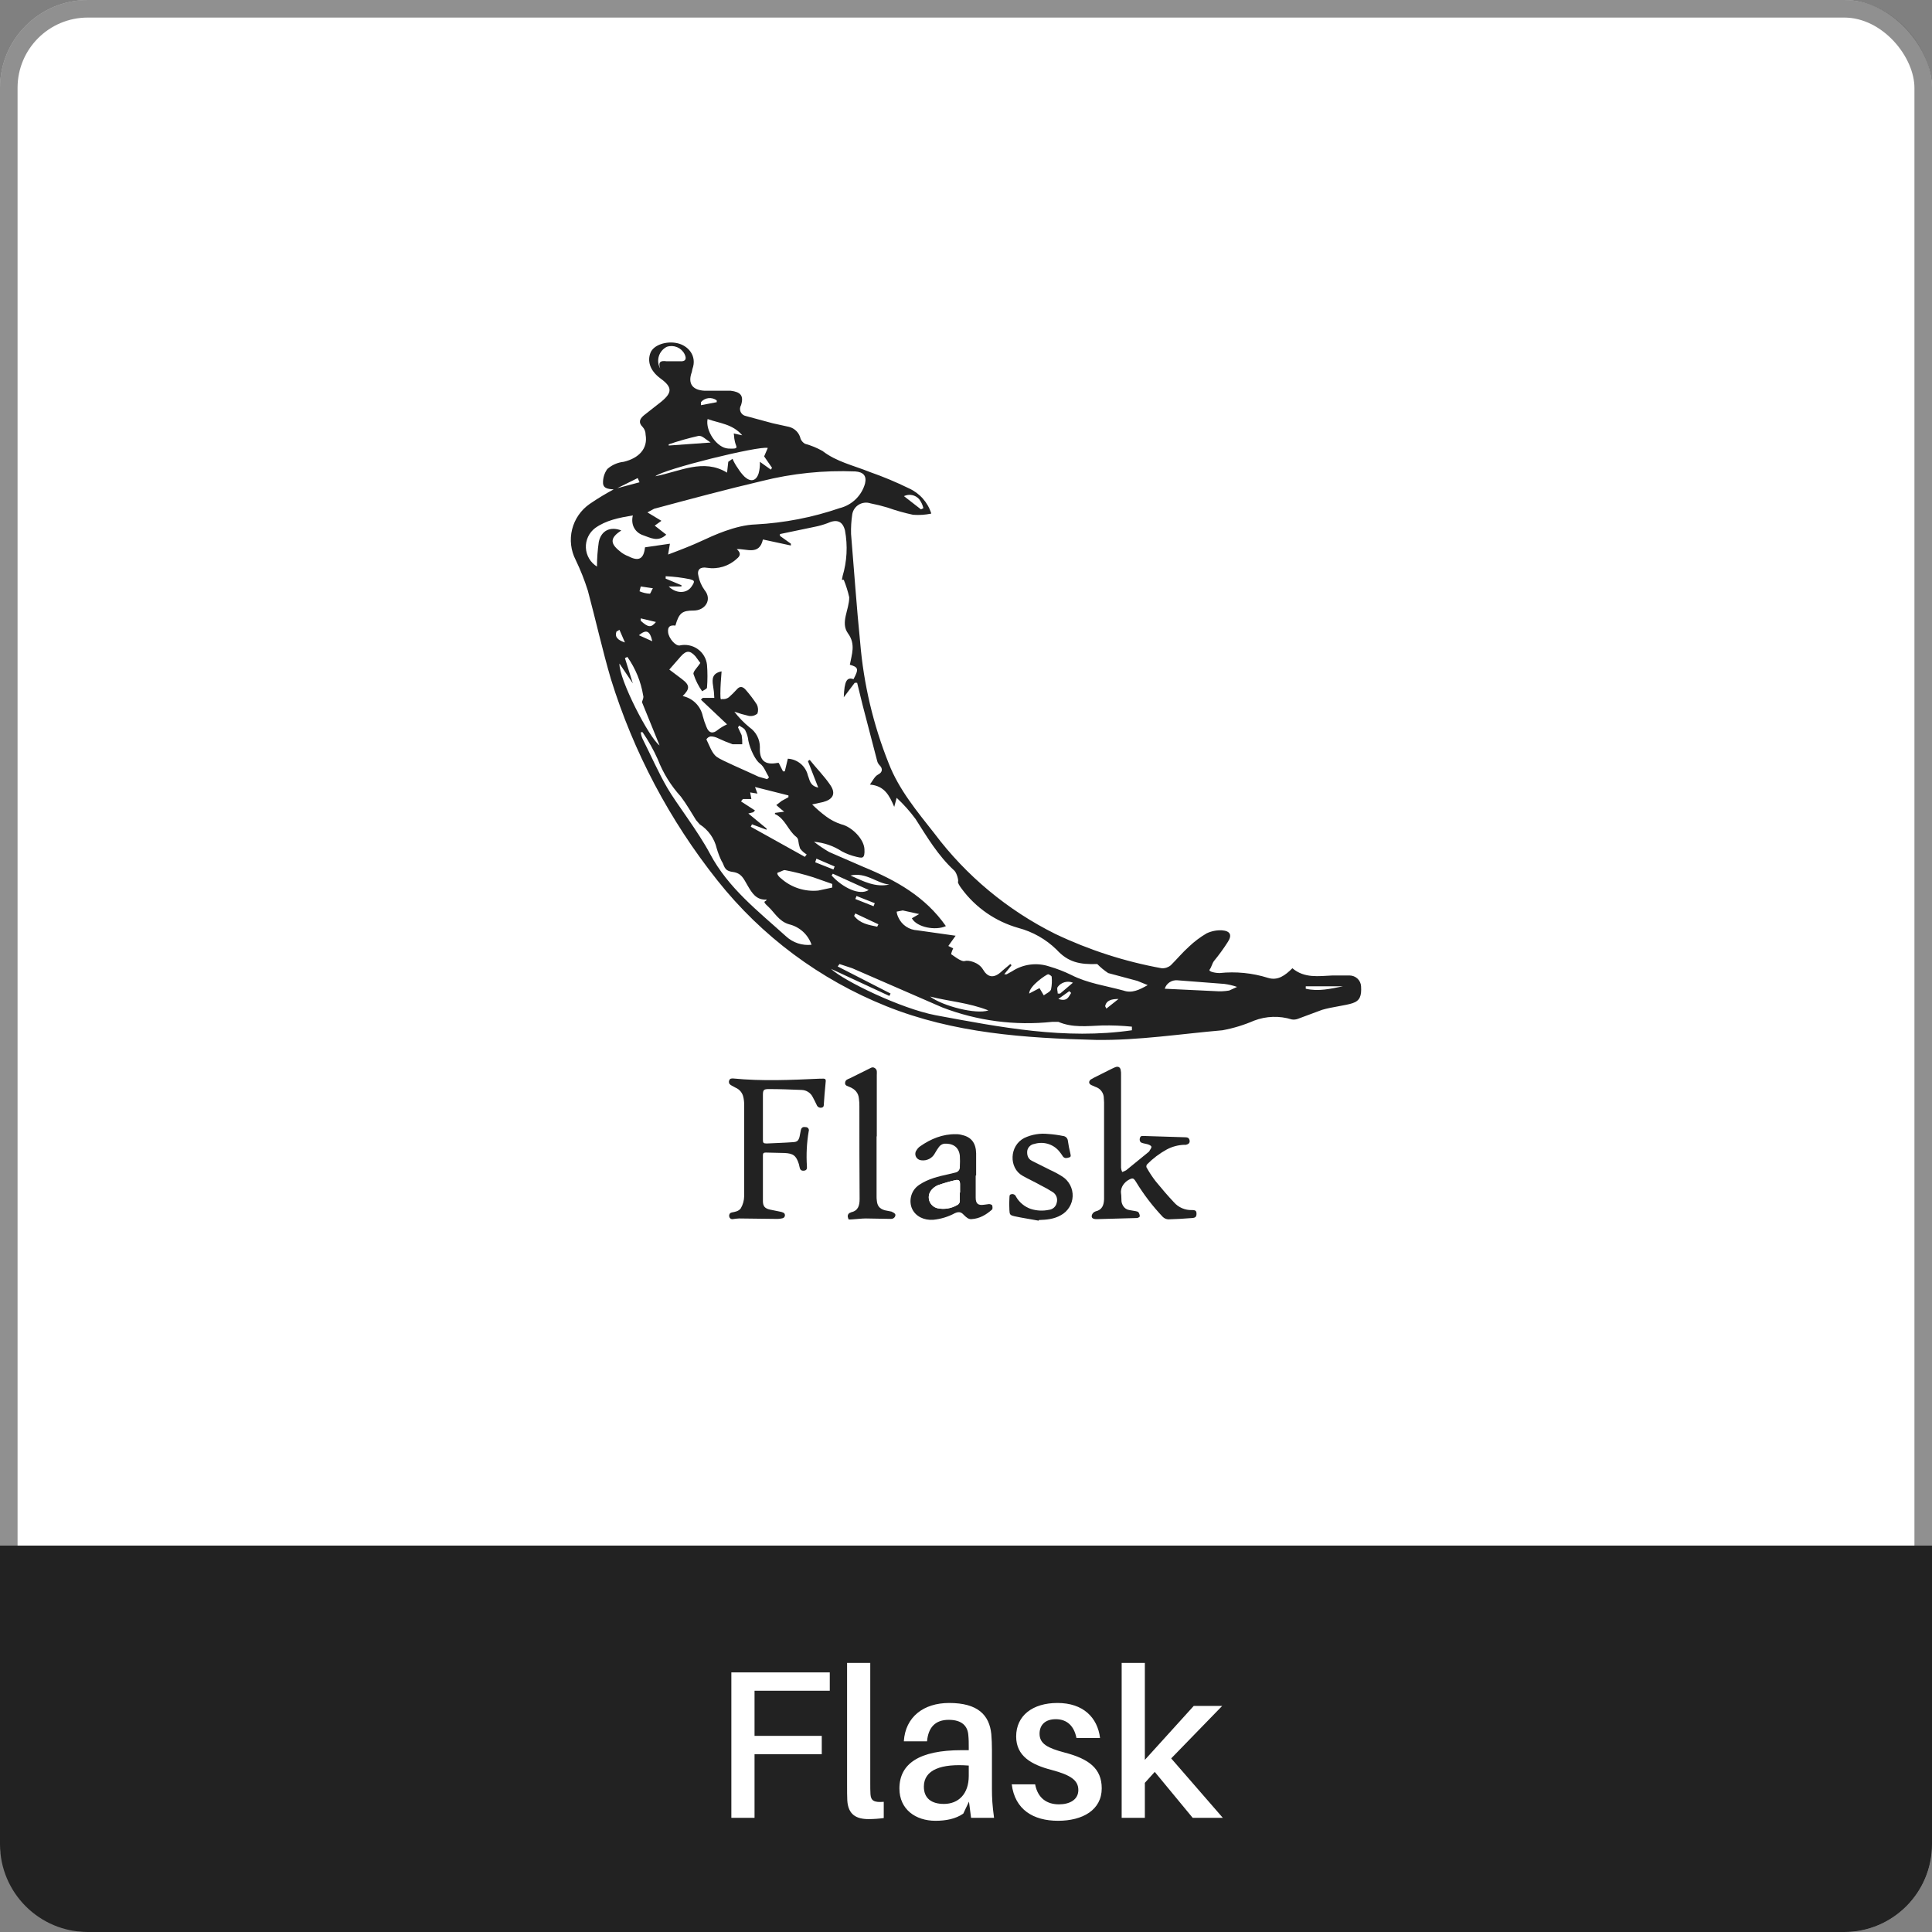
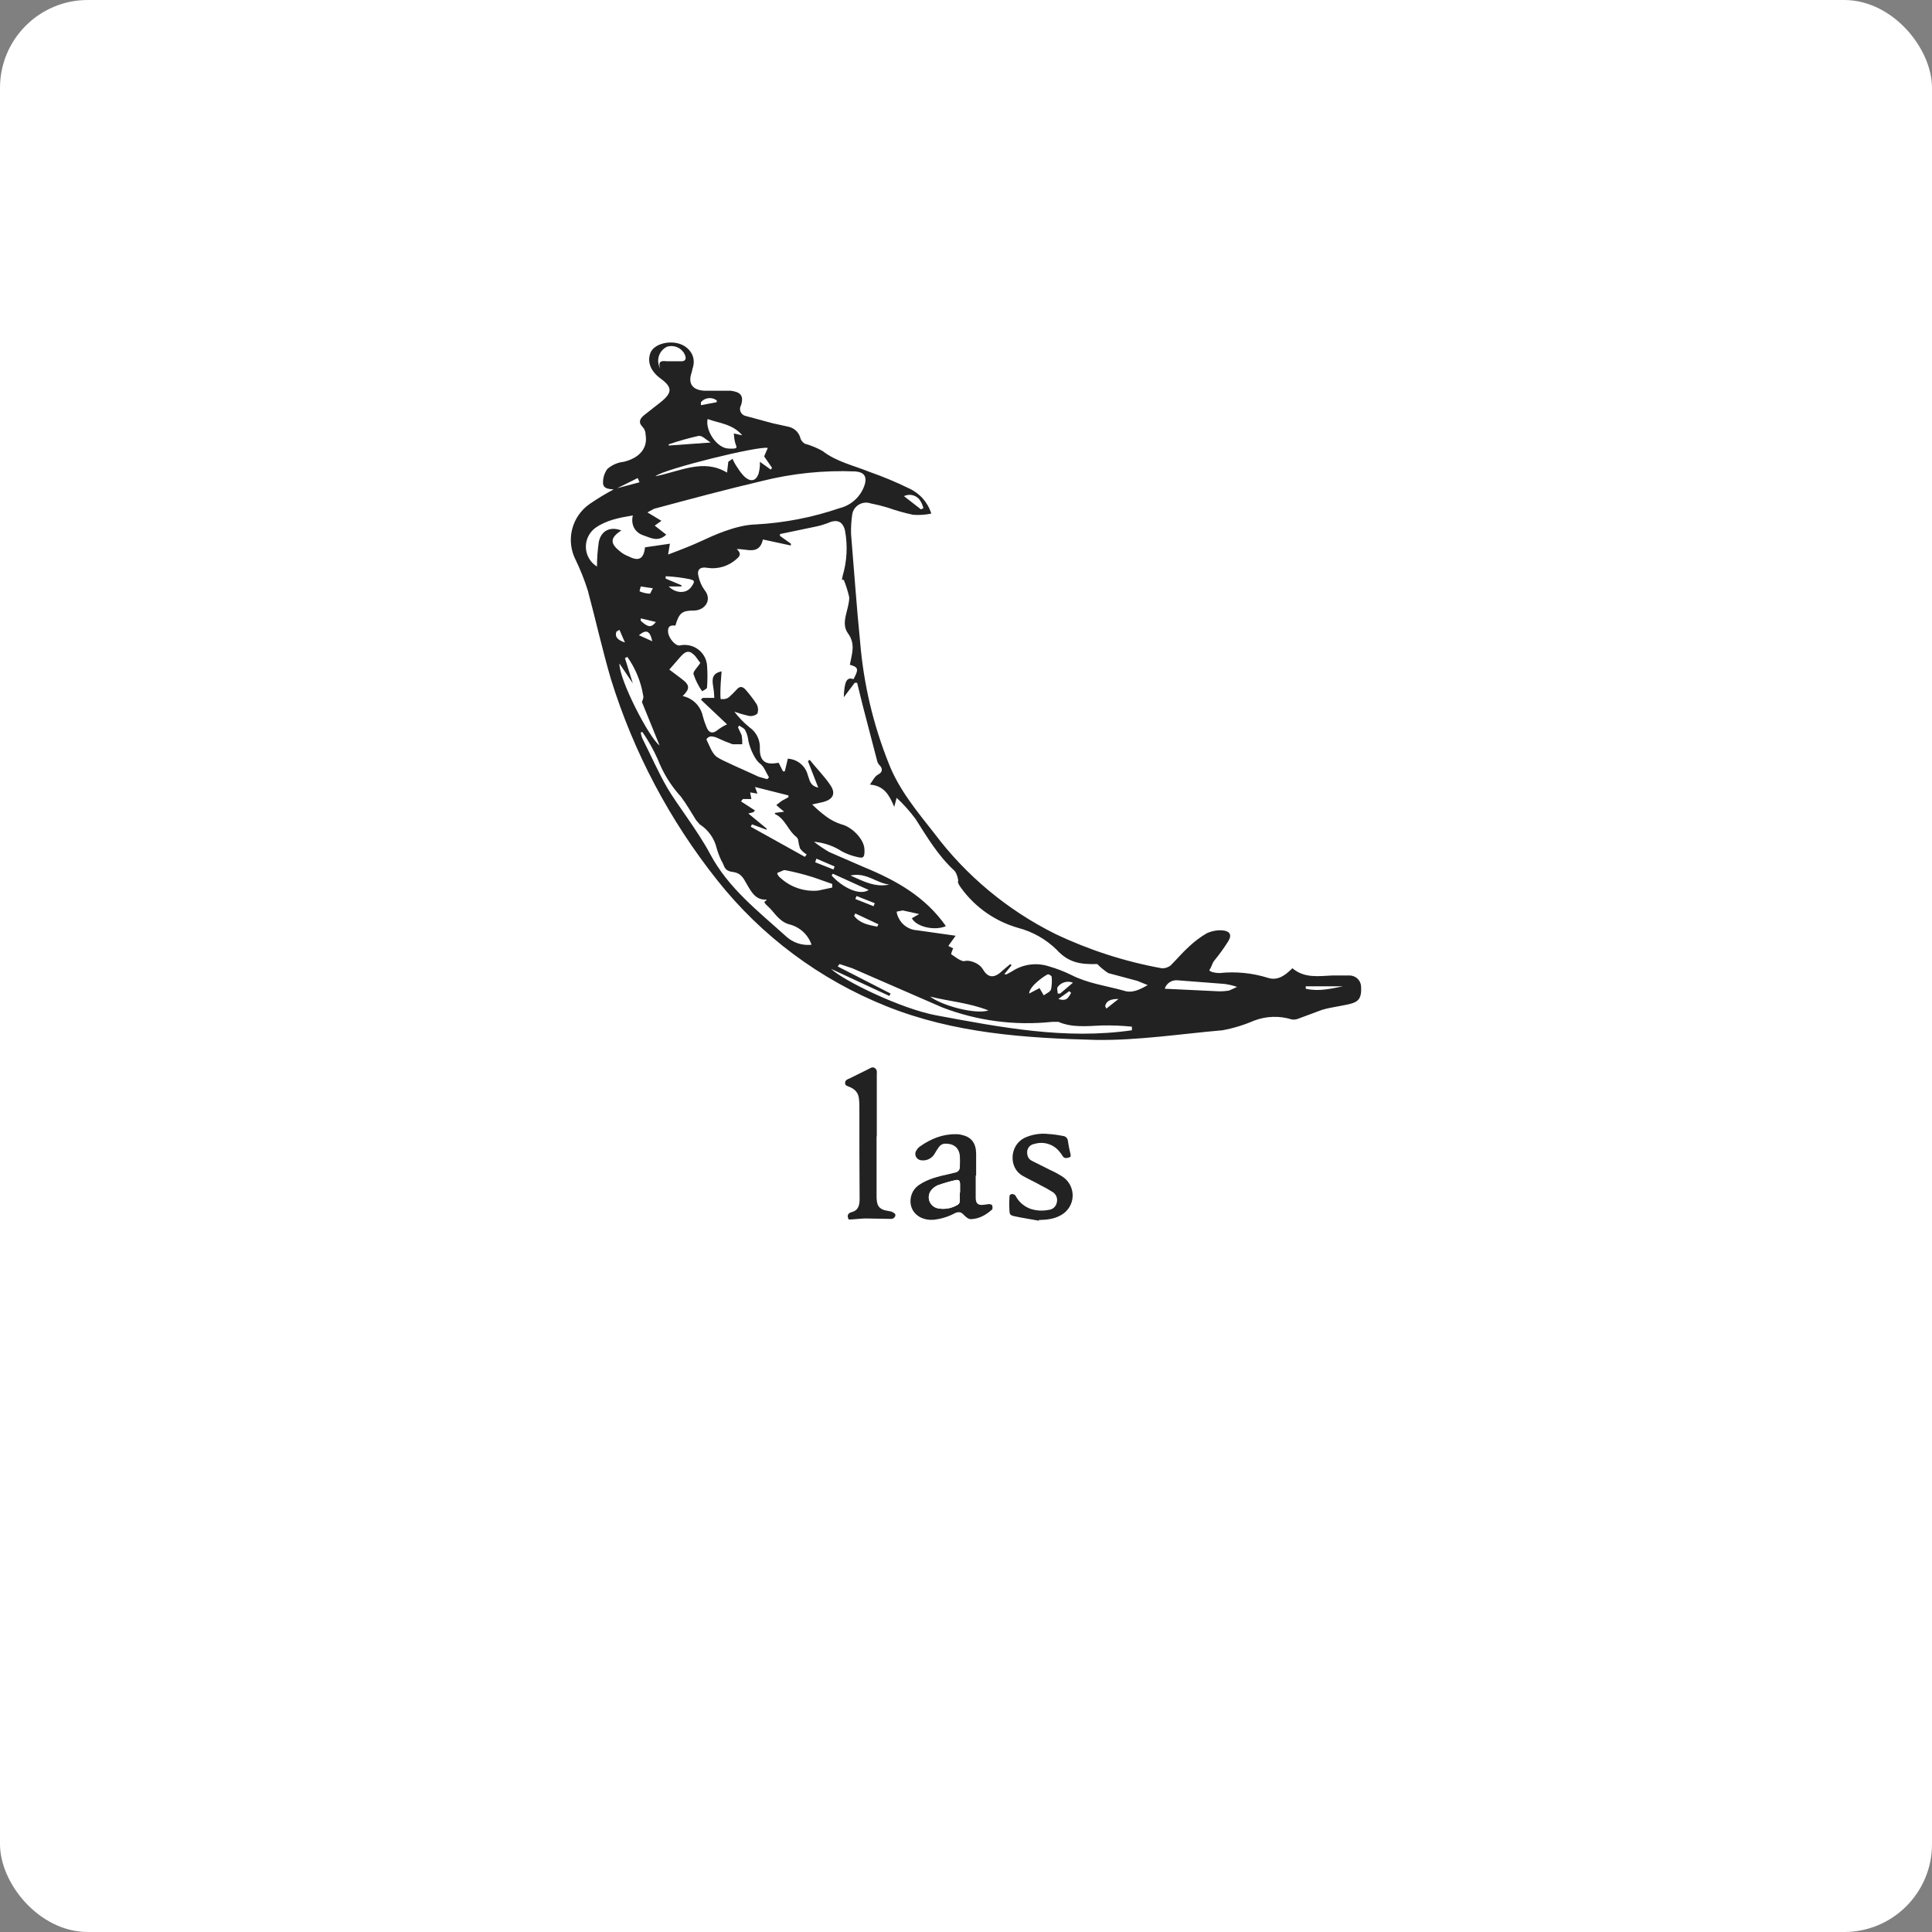
<svg xmlns="http://www.w3.org/2000/svg" width="220" height="220" viewBox="0 0 220 220" fill="none">
  <rect x="0" y="0" width="220" height="220" fill="#808080" stroke="none" />
  <rect width="220" height="220" rx="10" fill="white" />
-   <rect x="1" y="1" width="218" height="218" rx="9" stroke="#222222" stroke-opacity="0.5" stroke-width="2" />
  <path d="M69.986 55.74C69.501 55.672 68.74 55.74 68.67 55.055C68.64 54.468 68.811 53.888 69.155 53.409C69.675 52.947 70.329 52.659 71.024 52.586C72.754 52.175 73.793 51.077 73.516 49.5C73.519 49.17 73.395 48.852 73.17 48.609C72.685 48.129 72.824 47.717 73.308 47.306L75.316 45.729C76.561 44.7 76.561 44.083 75.246 43.123C73.931 42.163 73.723 41.066 74.07 40.174C74.416 39.283 75.869 38.803 77.115 39.077C78.361 39.351 79.4 40.517 78.846 42.026C78.829 42.141 78.806 42.256 78.776 42.368C78.292 43.671 78.846 44.426 80.23 44.494H83.207C84.314 44.632 84.729 45.043 84.383 46.14C84.314 46.254 84.273 46.382 84.265 46.514C84.256 46.647 84.28 46.779 84.335 46.901C84.389 47.022 84.472 47.128 84.577 47.211C84.682 47.293 84.805 47.349 84.937 47.374L87.983 48.197L89.852 48.609C90.179 48.692 90.475 48.865 90.708 49.107C90.941 49.35 91.1 49.652 91.167 49.98C91.269 50.207 91.438 50.398 91.651 50.529C92.353 50.719 93.027 50.996 93.659 51.352C95.251 52.586 97.189 52.997 99.058 53.752C100.571 54.281 102.05 54.899 103.488 55.603C104.097 55.876 104.64 56.273 105.082 56.77C105.523 57.267 105.853 57.851 106.049 58.483C105.367 58.627 104.668 58.673 103.973 58.62C102.986 58.41 102.015 58.135 101.065 57.798C100.428 57.605 99.781 57.445 99.127 57.318C98.909 57.245 98.677 57.22 98.448 57.245C98.22 57.27 97.999 57.343 97.802 57.46C97.604 57.578 97.435 57.736 97.305 57.925C97.175 58.113 97.089 58.327 97.05 58.552C96.936 59.3 96.889 60.058 96.912 60.815C97.258 64.929 97.535 69.044 97.95 73.158C98.342 77.886 99.439 82.531 101.204 86.941C102.38 89.959 104.457 92.427 106.395 94.896C110.021 99.727 114.739 103.649 120.17 106.348C124.013 108.181 128.087 109.496 132.283 110.256C132.661 110.28 133.034 110.157 133.322 109.914C134.014 109.228 134.637 108.473 135.398 107.788C136.007 107.21 136.68 106.704 137.406 106.279C137.946 106.027 138.54 105.909 139.136 105.936C140.105 106.005 140.313 106.485 139.828 107.239C139.344 108.002 138.812 108.735 138.236 109.434C138.029 109.708 137.96 110.119 137.752 110.394C137.544 110.668 138.513 110.805 138.859 110.805C140.724 110.605 142.61 110.792 144.397 111.354C145.505 111.696 146.335 111.079 147.166 110.256C148.55 111.422 150.142 111.148 151.734 111.079H153.672C154.01 111.079 154.334 111.207 154.579 111.436C154.824 111.666 154.97 111.98 154.988 112.314C155.057 113.411 154.849 113.959 154.019 114.234C153.188 114.508 151.734 114.645 150.558 114.988L147.789 116.017C147.568 116.101 147.329 116.124 147.097 116.085C145.692 115.648 144.179 115.697 142.805 116.222C141.651 116.722 140.443 117.09 139.205 117.319C134.429 117.731 129.653 118.485 124.808 118.417C116.709 118.211 108.61 117.662 100.927 114.577C93.359 111.546 86.724 106.605 81.684 100.245C76.254 93.416 72.147 85.651 69.57 77.341C68.601 74.049 67.84 70.621 66.94 67.261C66.563 66.064 66.1 64.895 65.555 63.764C65 62.689 64.855 61.452 65.148 60.28C65.44 59.108 66.15 58.08 67.147 57.386C68.059 56.76 69.006 56.187 69.986 55.672L72.824 54.917L72.616 54.438L69.986 55.74ZM76.215 76.244L77.669 77.341C78.569 78.027 78.569 78.438 77.738 79.261C78.298 79.38 78.812 79.657 79.217 80.059C79.622 80.46 79.902 80.969 80.022 81.524C80.13 81.945 80.269 82.358 80.438 82.758C80.715 83.513 81.199 83.581 81.753 83.101C82.074 82.856 82.422 82.649 82.791 82.484L79.815 79.673L80.022 79.467H81.338C81.326 79.007 81.279 78.549 81.199 78.095C81.061 77.272 81.13 76.655 82.168 76.45C82.099 77.341 82.03 78.164 82.03 78.987C82.03 79.81 82.099 79.604 82.237 79.604C82.509 79.637 82.782 79.564 82.999 79.398C83.316 79.119 83.616 78.821 83.899 78.507C84.245 78.095 84.591 78.164 84.937 78.575C85.391 79.095 85.807 79.644 86.183 80.221C86.34 80.542 86.365 80.911 86.252 81.25C86.121 81.364 85.966 81.448 85.799 81.495C85.631 81.542 85.455 81.552 85.283 81.524C84.721 81.396 84.166 81.236 83.622 81.044C84.126 81.703 84.707 82.302 85.352 82.827C85.719 83.082 86.017 83.421 86.222 83.815C86.427 84.209 86.532 84.647 86.529 85.09C86.46 86.599 87.083 87.147 88.537 86.873H88.675L89.159 87.833H89.367L89.713 86.393C90.253 86.424 90.767 86.629 91.179 86.975C91.591 87.321 91.878 87.791 91.998 88.313C92.205 88.793 92.205 89.479 93.174 89.684L91.998 86.667L92.205 86.53C92.967 87.49 93.866 88.381 94.559 89.41C95.251 90.439 94.766 91.056 93.728 91.33L92.482 91.604C92.978 92.1 93.51 92.558 94.074 92.976C94.597 93.366 95.182 93.668 95.805 93.867C96.981 94.142 98.366 95.513 98.435 96.679C98.504 97.845 98.158 97.707 97.535 97.57C96.957 97.437 96.398 97.229 95.874 96.953C94.922 96.328 93.827 95.95 92.69 95.856C93.239 96.283 93.817 96.673 94.42 97.022L98.366 98.736C102.034 100.245 105.357 102.096 107.71 105.456C106.534 106.005 104.388 105.593 103.834 104.565L104.665 104.085L102.796 103.673L102.104 103.81C102.13 104.05 102.201 104.282 102.311 104.496C102.501 104.908 102.802 105.26 103.18 105.514C103.559 105.768 104 105.914 104.457 105.936L108.818 106.553L107.987 107.719L108.541 107.993C108.403 108.268 108.264 108.679 108.333 108.679C108.403 108.679 109.441 109.571 109.856 109.434C110.272 109.296 111.448 109.571 111.933 110.394C112.417 111.216 113.11 111.559 114.148 110.531L115.048 109.776L115.186 109.914L114.356 110.942H114.632L115.255 110.599C115.871 110.195 116.571 109.936 117.303 109.841C118.034 109.746 118.778 109.817 119.478 110.051C120.335 110.299 121.169 110.62 121.97 111.011C123.839 111.971 125.915 112.245 127.923 112.794C128.892 113.136 129.722 112.725 130.691 112.176L129.515 111.696L126.192 110.805C125.741 110.507 125.323 110.163 124.946 109.776C122.939 109.845 121.624 109.571 120.308 108.131C119.095 106.947 117.592 106.097 115.948 105.662C113.362 104.926 111.097 103.357 109.51 101.205C109.302 100.93 109.026 100.519 109.095 100.382C109.164 100.245 108.956 99.422 108.68 99.147C106.811 97.433 105.565 95.307 104.249 93.25C103.611 92.386 102.893 91.582 102.104 90.85L101.827 91.879C101.273 90.576 100.719 89.479 99.058 89.341C99.404 88.861 99.612 88.381 100.027 88.176C100.442 87.97 100.581 87.558 100.165 87.147C100.033 87.013 99.938 86.848 99.889 86.667L98.227 80.29L97.604 77.752H97.327L96.082 79.398C96.151 77.547 96.428 77.067 97.189 77.341C97.812 76.175 97.743 75.97 96.774 75.695C96.981 74.529 97.466 73.364 96.566 72.129C95.666 70.895 96.704 69.455 96.704 68.015C96.551 67.337 96.342 66.672 96.082 66.026H95.874C95.874 65.889 95.943 65.752 95.943 65.615C96.449 63.924 96.544 62.138 96.22 60.403C95.943 59.306 95.251 59.1 94.213 59.581C93.741 59.758 93.254 59.896 92.759 59.992L88.813 60.815V61.021L90.059 61.912V62.118L86.875 61.432C86.46 63.283 85.006 62.461 83.899 62.529C84.453 63.009 84.245 63.352 83.899 63.626C83.451 64.044 82.912 64.353 82.324 64.532C81.736 64.71 81.114 64.752 80.507 64.655C79.746 64.518 79.33 64.861 79.538 65.615C79.654 66.183 79.89 66.721 80.23 67.192C81.13 68.289 80.299 69.524 78.984 69.524C77.669 69.524 77.323 69.798 76.908 71.238C76.354 71.169 76.008 71.307 76.077 71.992C76.146 72.678 76.908 73.57 77.392 73.501C77.744 73.421 78.109 73.417 78.463 73.487C78.817 73.556 79.152 73.7 79.446 73.907C79.74 74.114 79.986 74.381 80.169 74.689C80.352 74.997 80.467 75.34 80.507 75.695C80.576 76.562 80.576 77.434 80.507 78.301C80.507 78.438 80.161 78.575 79.953 78.713C79.535 78.124 79.209 77.477 78.984 76.793C78.846 76.518 79.4 76.038 79.746 75.49L79.192 74.735C78.569 74.049 78.153 74.049 77.531 74.735L76.215 76.244ZM76.077 63.146C77.531 62.598 78.776 62.118 79.953 61.569C81.13 61.021 83.76 59.786 86.045 59.718C89.3 59.546 92.516 58.922 95.597 57.866C96.29 57.696 96.925 57.346 97.436 56.852C97.947 56.357 98.316 55.737 98.504 55.055C98.712 54.163 98.296 53.752 97.397 53.683C93.808 53.535 90.218 53.904 86.737 54.78C82.653 55.74 78.569 56.838 74.485 57.935L73.723 58.346L75.316 59.306L74.554 59.855L75.869 60.883C74.9 61.775 74.07 61.226 73.239 60.952C72.408 60.678 71.785 59.855 72.062 58.689C70.47 58.963 69.016 59.238 67.77 60.129C67.425 60.392 67.148 60.733 66.964 61.125C66.781 61.516 66.695 61.946 66.716 62.377C66.736 62.809 66.862 63.228 67.081 63.601C67.301 63.974 67.609 64.288 67.978 64.518C67.981 63.577 68.05 62.638 68.186 61.706C68.463 60.403 69.501 59.923 70.747 60.403C69.501 61.226 69.432 61.843 70.539 62.735C70.842 63.005 71.195 63.214 71.578 63.352C72.754 63.969 73.308 63.626 73.447 62.324L76.285 61.912L76.077 63.146ZM128.892 117.319V116.908C127.765 116.794 126.632 116.748 125.5 116.771C123.769 116.839 122.108 117.045 120.516 116.359H119.824C115.575 116.814 111.278 116.25 107.295 114.714L97.05 110.256L95.597 109.776L95.389 110.051L101.411 113.136L101.273 113.411L94.628 110.325C96.082 111.696 102.588 114.851 106.534 115.605C113.94 116.977 121.278 118.417 128.892 117.319ZM92.413 107.582C92.219 107.011 91.883 106.497 91.435 106.089C90.987 105.682 90.443 105.393 89.852 105.251C88.675 104.908 88.19 103.879 87.429 103.193C86.668 102.508 87.29 102.713 87.29 102.439C86.114 102.508 85.629 101.685 85.145 100.862C84.66 100.039 84.453 99.422 83.414 99.285C82.376 99.147 82.514 98.53 82.168 98.05C81.942 97.587 81.757 97.105 81.615 96.61C81.353 95.481 80.658 94.497 79.676 93.867L79.261 93.387C78.707 92.496 78.153 91.536 77.531 90.713C76.398 89.468 75.506 88.027 74.9 86.461C74.418 85.383 73.839 84.35 73.17 83.376H72.962C72.989 83.636 73.059 83.891 73.17 84.13C74.139 86.05 74.969 87.97 76.008 89.753C77.046 91.536 79.469 94.622 80.853 97.227C82.93 101.136 86.322 103.742 89.506 106.622C89.892 106.98 90.351 107.251 90.853 107.417C91.355 107.583 91.887 107.639 92.413 107.582ZM91.651 97.57L91.859 97.296C91.56 97.122 91.3 96.889 91.098 96.61C90.996 96.298 90.926 95.976 90.89 95.65C90.861 95.516 90.788 95.396 90.682 95.307C89.713 94.553 89.436 93.25 88.26 92.702C88.19 92.702 88.26 92.633 88.26 92.564L89.298 92.427L88.952 92.153L88.398 91.673L89.021 91.193L89.782 90.781V90.576L85.975 89.616L86.252 90.37L85.422 90.233L85.56 90.987H84.591L84.383 91.261L85.975 92.29L85.768 92.496L85.214 92.633L87.29 94.347V94.484L85.629 93.867L85.491 94.142L91.651 97.57ZM74.623 54.232C77.461 53.683 80.092 52.175 82.791 53.82L82.93 52.586L83.414 52.243C83.58 52.631 83.789 52.998 84.037 53.34C84.252 53.689 84.508 54.011 84.799 54.3C85.491 54.917 86.114 54.78 86.391 53.889C86.504 53.464 86.551 53.025 86.529 52.586L87.775 53.477L87.913 53.272L87.014 51.969L87.429 51.009C86.46 50.734 75.592 53.409 74.623 54.232ZM87.36 88.724L87.567 88.519C87.221 87.97 87.014 87.284 86.529 86.941C86.045 86.599 85.422 85.364 85.214 84.336C85.173 83.929 85.055 83.534 84.868 83.17C84.729 82.895 84.453 82.827 84.176 82.621L84.037 82.827L84.453 83.718C84.51 84.058 84.533 84.403 84.522 84.747H83.414C82.849 84.548 82.294 84.319 81.753 84.061C81.496 83.93 81.212 83.859 80.922 83.856C80.821 83.873 80.725 83.913 80.641 83.973C80.557 84.032 80.488 84.109 80.438 84.198C80.784 84.884 81.061 85.776 81.615 86.187C82.168 86.599 84.799 87.696 86.391 88.45L87.36 88.724ZM75.108 84.884L73.1 79.947C73.239 79.535 73.308 79.398 73.239 79.193C72.98 77.614 72.365 76.114 71.439 74.804L71.162 74.941L72.062 77.821L70.539 75.558C70.47 77.341 73.931 84.061 75.108 84.884ZM94.766 101.068V100.656L92.621 99.902C91.554 99.563 90.467 99.288 89.367 99.079C89.159 99.079 88.883 99.285 88.606 99.353C88.329 99.422 88.744 99.902 88.952 100.039C89.522 100.544 90.191 100.927 90.918 101.163C91.645 101.399 92.413 101.483 93.174 101.41L94.766 101.068ZM80.576 47.717C80.299 49.02 81.615 51.009 82.93 51.077C84.245 51.146 83.829 50.94 83.691 50.323C83.553 49.706 83.622 49.706 83.553 49.363L84.522 49.569C83.414 48.266 81.891 48.197 80.576 47.717ZM132.63 112.588L138.375 112.862C138.906 112.906 139.441 112.883 139.967 112.794L140.867 112.382C140.396 112.218 139.908 112.103 139.413 112.039L134.083 111.628C133.766 111.598 133.449 111.677 133.184 111.852C132.919 112.027 132.724 112.287 132.63 112.588ZM75.177 41.957C74.9 41.134 75.316 41.066 75.869 41.134H77.392C78.084 41.203 78.223 40.86 77.946 40.311C77.767 39.958 77.465 39.681 77.097 39.53C76.728 39.379 76.317 39.364 75.939 39.488C75.721 39.597 75.527 39.748 75.37 39.932C75.213 40.116 75.095 40.33 75.024 40.561C74.953 40.792 74.93 41.035 74.956 41.275C74.982 41.515 75.058 41.747 75.177 41.957ZM118.855 113.342C119.132 113.136 119.616 112.931 119.685 112.656C119.78 112.182 119.803 111.697 119.755 111.216C119.755 111.148 119.478 110.942 119.339 110.942C119.201 110.942 117.194 112.245 117.194 113.136L118.37 112.519L118.855 113.342ZM105.911 113.479C107.364 114.577 111.171 115.537 112.556 115.057C110.272 114.165 108.057 114.028 105.911 113.479ZM76.146 66.781C76.977 67.604 78.153 67.604 78.707 66.849C79.261 66.095 78.984 66.095 78.569 65.958C77.656 65.772 76.731 65.657 75.8 65.615V65.889L77.6 66.644V66.781H76.146ZM94.835 99.49L94.697 99.696C95.943 101.068 97.881 102.028 98.919 101.342L94.835 99.49ZM76.146 50.597V50.734L80.922 50.392C80.368 50.049 79.953 49.569 79.538 49.637C78.391 49.896 77.258 50.216 76.146 50.597ZM101.273 100.725C99.819 100.588 98.643 99.285 96.843 99.696C98.366 100.382 99.681 101.068 101.273 100.725ZM152.911 112.314H148.689V112.588C150.142 112.931 151.527 112.588 152.911 112.314ZM104.872 58.003L105.149 57.866C105.06 57.494 104.895 57.144 104.665 56.838C104.454 56.6 104.171 56.438 103.858 56.376C103.545 56.314 103.221 56.356 102.934 56.495L104.872 58.003ZM97.397 104.016L97.258 104.29C97.95 105.182 98.919 105.319 99.889 105.525L100.027 105.251L97.397 104.016ZM122.177 111.902C121.876 111.778 121.542 111.758 121.228 111.846C120.914 111.933 120.639 112.122 120.447 112.382C120.308 112.588 120.447 112.862 120.447 113.136H120.724L122.177 111.902ZM72.962 66.781L72.824 67.329C73.195 67.493 73.594 67.586 74 67.604C74.07 67.604 74.208 67.192 74.346 66.987L72.962 66.781ZM79.815 45.797V46.14L81.615 45.797V45.592C81.345 45.391 81.008 45.3 80.673 45.338C80.338 45.377 80.031 45.541 79.815 45.797ZM99.473 103.193L99.612 102.85L97.535 102.028L97.397 102.37L99.473 103.193ZM74.277 73.021C74 71.787 73.585 71.65 72.754 72.335L74.277 73.021ZM72.962 70.415V70.689C73.793 71.444 74.139 71.512 74.692 70.827L72.962 70.415ZM94.905 99.01L95.043 98.667L92.967 97.776L92.828 98.187L94.905 99.01ZM125.846 114.577L125.984 114.851L127.369 113.754C126.607 113.754 125.984 113.891 125.846 114.577ZM70.539 71.718L70.193 71.924C69.986 72.541 70.332 72.884 71.162 73.158L70.539 71.718ZM121.97 113.068L121.762 112.862L120.516 113.754C121.554 114.097 121.693 113.479 121.97 113.068Z" fill="#222222" />
-   <path d="M127.655 127.565V132.98C127.673 133.145 127.716 133.306 127.782 133.459C127.941 133.407 128.094 133.339 128.239 133.257L130.833 131.141C130.839 131.141 130.846 131.139 130.851 131.134C130.855 131.129 130.858 131.123 130.858 131.116C130.934 130.94 131.138 130.738 131.112 130.587C131.087 130.436 130.807 130.335 130.629 130.285C130.451 130.235 130.223 130.209 130.019 130.134C129.816 130.058 129.739 129.857 129.79 129.63C129.841 129.403 129.968 129.328 130.197 129.353L134.977 129.504C135.231 129.504 135.409 129.58 135.46 129.857C135.511 130.134 135.358 130.285 135.053 130.361H134.85C134.157 130.384 133.478 130.565 132.867 130.89C132.042 131.341 131.288 131.909 130.629 132.577C130.569 132.642 130.535 132.728 130.535 132.816C130.535 132.905 130.569 132.99 130.629 133.056C130.921 133.575 131.253 134.072 131.621 134.542C132.282 135.348 132.968 136.154 133.68 136.909C133.935 137.2 134.252 137.43 134.609 137.582C134.965 137.735 135.352 137.806 135.74 137.791C136.147 137.791 136.248 137.892 136.248 138.219C136.248 138.547 136.121 138.672 135.765 138.698C134.85 138.773 133.96 138.824 133.045 138.849C132.806 138.838 132.579 138.739 132.409 138.572C131.242 137.34 130.211 135.989 129.333 134.542C129.078 134.139 128.977 134.114 128.544 134.34C128.112 134.567 127.553 135.146 127.655 135.902C127.705 136.179 127.68 136.481 127.705 136.783C127.731 137.086 127.96 137.69 128.595 137.791L129.333 137.917C129.434 137.942 129.587 137.967 129.638 138.043C129.737 138.183 129.79 138.35 129.79 138.521C129.75 138.571 129.7 138.612 129.643 138.643C129.586 138.673 129.524 138.692 129.46 138.698L124.96 138.824C124.426 138.849 124.222 138.672 124.349 138.32C124.385 138.231 124.44 138.152 124.511 138.086C124.581 138.021 124.665 137.972 124.756 137.942C125.519 137.766 125.697 137.212 125.722 136.557V125.525C125.722 125.373 125.697 125.222 125.697 125.096C125.705 124.8 125.615 124.509 125.44 124.268C125.266 124.027 125.017 123.849 124.731 123.761L124.273 123.56C123.968 123.409 123.943 123.157 124.197 122.93L124.553 122.729L126.612 121.696L126.943 121.545C127.324 121.369 127.604 121.52 127.629 121.948C127.65 122.047 127.659 122.149 127.655 122.25V127.565Z" fill="#222222" />
-   <path d="M86.874 127.187V129.782C86.874 130.134 86.925 130.21 87.307 130.21C88.298 130.159 89.315 130.134 90.307 130.059C90.764 130.034 90.917 129.908 91.044 129.454L91.197 128.673C91.273 128.371 91.451 128.296 91.756 128.346C91.814 128.346 91.87 128.36 91.921 128.387C91.972 128.414 92.015 128.452 92.048 128.499C92.08 128.547 92.101 128.601 92.108 128.657C92.114 128.714 92.107 128.771 92.087 128.825C91.866 130.131 91.798 131.457 91.883 132.779C91.909 133.056 91.883 133.283 91.527 133.308C91.171 133.333 91.095 133.132 91.044 132.88L90.968 132.552C90.663 131.595 90.332 131.343 89.341 131.293L87.205 131.243C86.951 131.243 86.874 131.318 86.874 131.57V136.759C86.874 137.363 87.103 137.615 87.688 137.741L88.807 137.968C88.967 137.991 89.122 138.043 89.264 138.119C89.312 138.162 89.348 138.217 89.367 138.278C89.386 138.339 89.387 138.404 89.372 138.467C89.356 138.529 89.324 138.585 89.278 138.631C89.232 138.676 89.175 138.708 89.112 138.723C88.854 138.786 88.589 138.811 88.324 138.799L84.154 138.748C83.915 138.76 83.678 138.785 83.442 138.824C83.391 138.831 83.339 138.828 83.29 138.813C83.241 138.799 83.195 138.774 83.157 138.74C83.118 138.707 83.087 138.666 83.066 138.619C83.045 138.573 83.035 138.522 83.035 138.471C83.02 138.381 83.041 138.289 83.093 138.214C83.145 138.139 83.225 138.087 83.315 138.068C83.696 137.993 84.103 137.942 84.357 137.59C84.599 137.176 84.73 136.708 84.739 136.23V125.777C84.741 125.48 84.707 125.184 84.637 124.895C84.585 124.668 84.479 124.456 84.329 124.277C84.179 124.097 83.988 123.955 83.773 123.863C83.569 123.737 83.366 123.661 83.188 123.535C83.106 123.483 83.045 123.404 83.017 123.311C82.989 123.219 82.996 123.12 83.035 123.031C83.112 122.805 83.29 122.805 83.468 122.805C86.773 123.132 90.053 122.981 93.358 122.83C94.095 122.805 94.07 122.805 93.993 123.51C93.917 124.215 93.866 124.946 93.816 125.676C93.816 125.878 93.816 126.079 93.561 126.129C93.447 126.155 93.327 126.138 93.224 126.083C93.121 126.027 93.042 125.936 93.002 125.827C92.849 125.525 92.722 125.223 92.544 124.92C92.43 124.687 92.253 124.489 92.034 124.347C91.814 124.205 91.56 124.125 91.298 124.114C90.053 124.064 88.807 124.014 87.561 124.014C86.951 124.014 86.874 124.114 86.874 124.719V127.187Z" fill="#222222" />
  <path d="M111.103 133.862V136.381C111.103 137.061 111.383 137.287 112.044 137.187L112.629 137.111C112.756 137.111 112.959 137.187 112.984 137.262C113.01 137.338 113.061 137.665 112.959 137.741C112.298 138.32 111.561 138.773 110.62 138.824C110.289 138.849 110.035 138.622 109.806 138.396C109.578 138.169 109.349 137.867 108.738 138.144C107.976 138.557 107.137 138.814 106.272 138.899C105.23 138.975 104.289 138.522 103.882 137.69C103.475 136.859 103.653 135.6 104.67 134.92C105.687 134.24 106.832 133.963 108.001 133.711L108.84 133.509C108.984 133.473 109.109 133.387 109.193 133.267C109.277 133.147 109.315 133 109.298 132.854C109.323 132.435 109.323 132.014 109.298 131.595C109.171 130.512 108.383 130.184 107.518 130.235C107.284 130.273 107.075 130.399 106.933 130.587C106.766 130.813 106.613 131.048 106.476 131.293C106.334 131.578 106.106 131.811 105.823 131.961C105.54 132.11 105.217 132.167 104.899 132.124C104.767 132.112 104.64 132.064 104.532 131.987C104.425 131.909 104.34 131.804 104.288 131.682C104.236 131.561 104.218 131.428 104.236 131.297C104.254 131.166 104.308 131.043 104.391 130.94C104.49 130.783 104.62 130.646 104.772 130.537C105.993 129.681 107.34 129.127 108.866 129.152C109.107 129.148 109.347 129.182 109.578 129.252C110.595 129.479 111.128 130.159 111.154 131.318V133.862H111.103ZM109.298 135.801H109.323V134.869C109.323 134.441 109.196 134.29 108.764 134.391C108.092 134.546 107.43 134.739 106.781 134.97C106.517 135.085 106.282 135.257 106.094 135.474C105.942 135.641 105.837 135.845 105.789 136.065C105.741 136.285 105.753 136.513 105.822 136.728C105.892 136.942 106.017 137.134 106.185 137.286C106.353 137.437 106.559 137.542 106.781 137.59C107.529 137.74 108.306 137.615 108.967 137.237C109.078 137.189 109.171 137.106 109.23 137.002C109.29 136.897 109.313 136.777 109.298 136.658V135.801Z" fill="#222222" />
  <path d="M99.817 129.403V136.204C99.813 136.364 99.821 136.524 99.842 136.683C99.893 137.312 100.147 137.64 100.758 137.816L101.52 137.967C101.673 138.043 101.902 138.144 101.953 138.295C102.003 138.446 101.851 138.798 101.47 138.798L98.597 138.748C98.088 138.748 97.605 138.824 97.096 138.849C96.588 138.874 96.639 138.924 96.562 138.647C96.539 138.588 96.529 138.524 96.533 138.461C96.538 138.397 96.557 138.335 96.588 138.28C96.62 138.224 96.664 138.176 96.716 138.14C96.769 138.103 96.829 138.079 96.893 138.068C96.893 138.043 96.893 138.043 96.918 138.043C97.732 137.866 97.885 137.262 97.885 136.531C97.859 133.03 97.859 129.529 97.859 126.003C97.867 125.708 97.85 125.413 97.808 125.121C97.757 124.441 97.351 124.013 96.715 123.761C96.512 123.661 96.207 123.635 96.232 123.308C96.257 122.981 96.486 122.905 96.74 122.804L98.825 121.772C99.08 121.671 99.308 121.419 99.614 121.62C99.919 121.822 99.842 122.099 99.842 122.401V129.403H99.817Z" fill="#222222" />
  <path d="M118.272 139C117.356 138.824 116.441 138.698 115.526 138.497C114.992 138.371 114.966 138.295 114.941 137.766C114.916 137.237 114.916 136.91 114.941 136.482C114.966 136.053 114.941 136.053 115.195 135.978C115.302 135.96 115.412 135.981 115.506 136.036C115.599 136.092 115.669 136.178 115.704 136.28C116.077 136.927 116.673 137.418 117.382 137.665C118.048 137.875 118.757 137.91 119.441 137.766C119.657 137.743 119.86 137.653 120.02 137.508C120.18 137.363 120.289 137.171 120.331 136.96C120.395 136.745 120.39 136.516 120.318 136.304C120.245 136.092 120.107 135.908 119.924 135.776C119.45 135.47 118.958 135.192 118.45 134.945C117.789 134.567 117.102 134.265 116.441 133.887C114.865 133.006 114.916 130.462 116.644 129.58C117.491 129.181 118.433 129.024 119.365 129.127C119.929 129.165 120.489 129.241 121.043 129.354C121.187 129.365 121.323 129.427 121.426 129.529C121.528 129.63 121.591 129.765 121.602 129.908C121.671 130.391 121.764 130.87 121.882 131.343C121.907 131.52 122.009 131.721 121.755 131.797C121.501 131.872 121.246 131.948 121.043 131.696C120.905 131.476 120.752 131.266 120.585 131.066C120.25 130.675 119.806 130.391 119.309 130.247C118.812 130.104 118.283 130.109 117.789 130.26C117.587 130.289 117.4 130.38 117.254 130.52C117.108 130.66 117.01 130.843 116.975 131.041C116.924 131.52 117.051 131.948 117.483 132.175C117.916 132.401 118.856 132.855 119.543 133.207C120.045 133.432 120.529 133.693 120.992 133.988C121.362 134.232 121.662 134.567 121.864 134.959C122.066 135.352 122.163 135.789 122.145 136.229C122.127 136.669 121.995 137.097 121.762 137.472C121.529 137.847 121.203 138.157 120.814 138.371C120.026 138.824 119.187 138.9 118.297 138.925L118.272 139Z" fill="#222222" />
  <path d="M109.295 135.801V136.658C109.311 136.777 109.287 136.898 109.228 137.002C109.168 137.107 109.076 137.189 108.965 137.237C108.304 137.615 107.526 137.74 106.778 137.59C106.556 137.542 106.351 137.437 106.183 137.286C106.015 137.134 105.89 136.942 105.82 136.728C105.75 136.513 105.739 136.285 105.787 136.065C105.834 135.845 105.94 135.641 106.092 135.474C106.28 135.257 106.514 135.085 106.778 134.97C107.427 134.739 108.09 134.546 108.762 134.391C109.194 134.29 109.321 134.441 109.321 134.869V135.801H109.295Z" fill="white" />
-   <path d="M0 176H220V210C220 215.523 215.523 220 210 220H10C4.477 220 0 215.523 0 210V176Z" fill="#222222" />
  <path d="M85.92 192.528H94.488V190.44H83.28V207H85.92V199.752H93.576V197.664H85.92V192.528ZM99.098 189.36H96.458V203.184C96.458 203.952 96.458 204.528 96.482 205.008C96.578 206.64 97.514 207.144 98.906 207.144C99.506 207.144 100.106 207.096 100.634 207.024V205.176C99.506 205.272 99.17 205.032 99.122 204.312C99.098 203.928 99.098 203.544 99.098 203.112V189.36ZM110.578 207H113.194C113.002 205.584 112.954 204.72 112.954 203.76V199.272C112.954 198.672 112.93 198 112.882 197.472C112.666 195.312 111.37 193.92 108.082 193.92C105.178 193.92 103.09 195.504 102.922 198.288H105.562C105.706 196.704 106.498 195.84 108.034 195.84C109.546 195.84 110.194 196.56 110.266 197.592C110.314 198.072 110.314 198.504 110.314 198.984V199.296H109.498C104.674 199.296 102.418 200.832 102.418 203.664C102.418 206.04 104.266 207.336 106.522 207.336C107.722 207.336 108.826 207.12 109.69 206.52L110.338 205.152L110.578 207ZM107.482 205.416C106.09 205.416 105.202 204.792 105.202 203.448C105.202 201.504 107.218 200.808 110.314 201.048V202.224C110.314 204.288 109.138 205.416 107.482 205.416ZM120.416 193.92C117.584 193.92 115.712 195.36 115.712 197.736C115.712 199.968 117.44 200.952 119.768 201.552C121.928 202.128 122.792 202.728 122.792 203.832C122.792 204.936 121.808 205.464 120.584 205.464C119.264 205.464 118.184 204.816 117.872 203.184H115.208C115.568 206.064 117.656 207.336 120.488 207.336C123.272 207.336 125.456 206.112 125.456 203.64C125.456 201.384 123.992 200.28 121.208 199.56C119.312 199.056 118.376 198.576 118.376 197.424C118.376 196.464 118.976 195.768 120.224 195.768C121.52 195.768 122.312 196.56 122.576 197.904H125.264C124.976 195.576 123.344 193.92 120.416 193.92ZM131.494 201.768L135.814 207H139.246L133.366 200.232L139.174 194.256H135.934L130.366 200.4V189.36H127.726V207H130.366V203.016L131.494 201.768Z" fill="white" />
</svg>